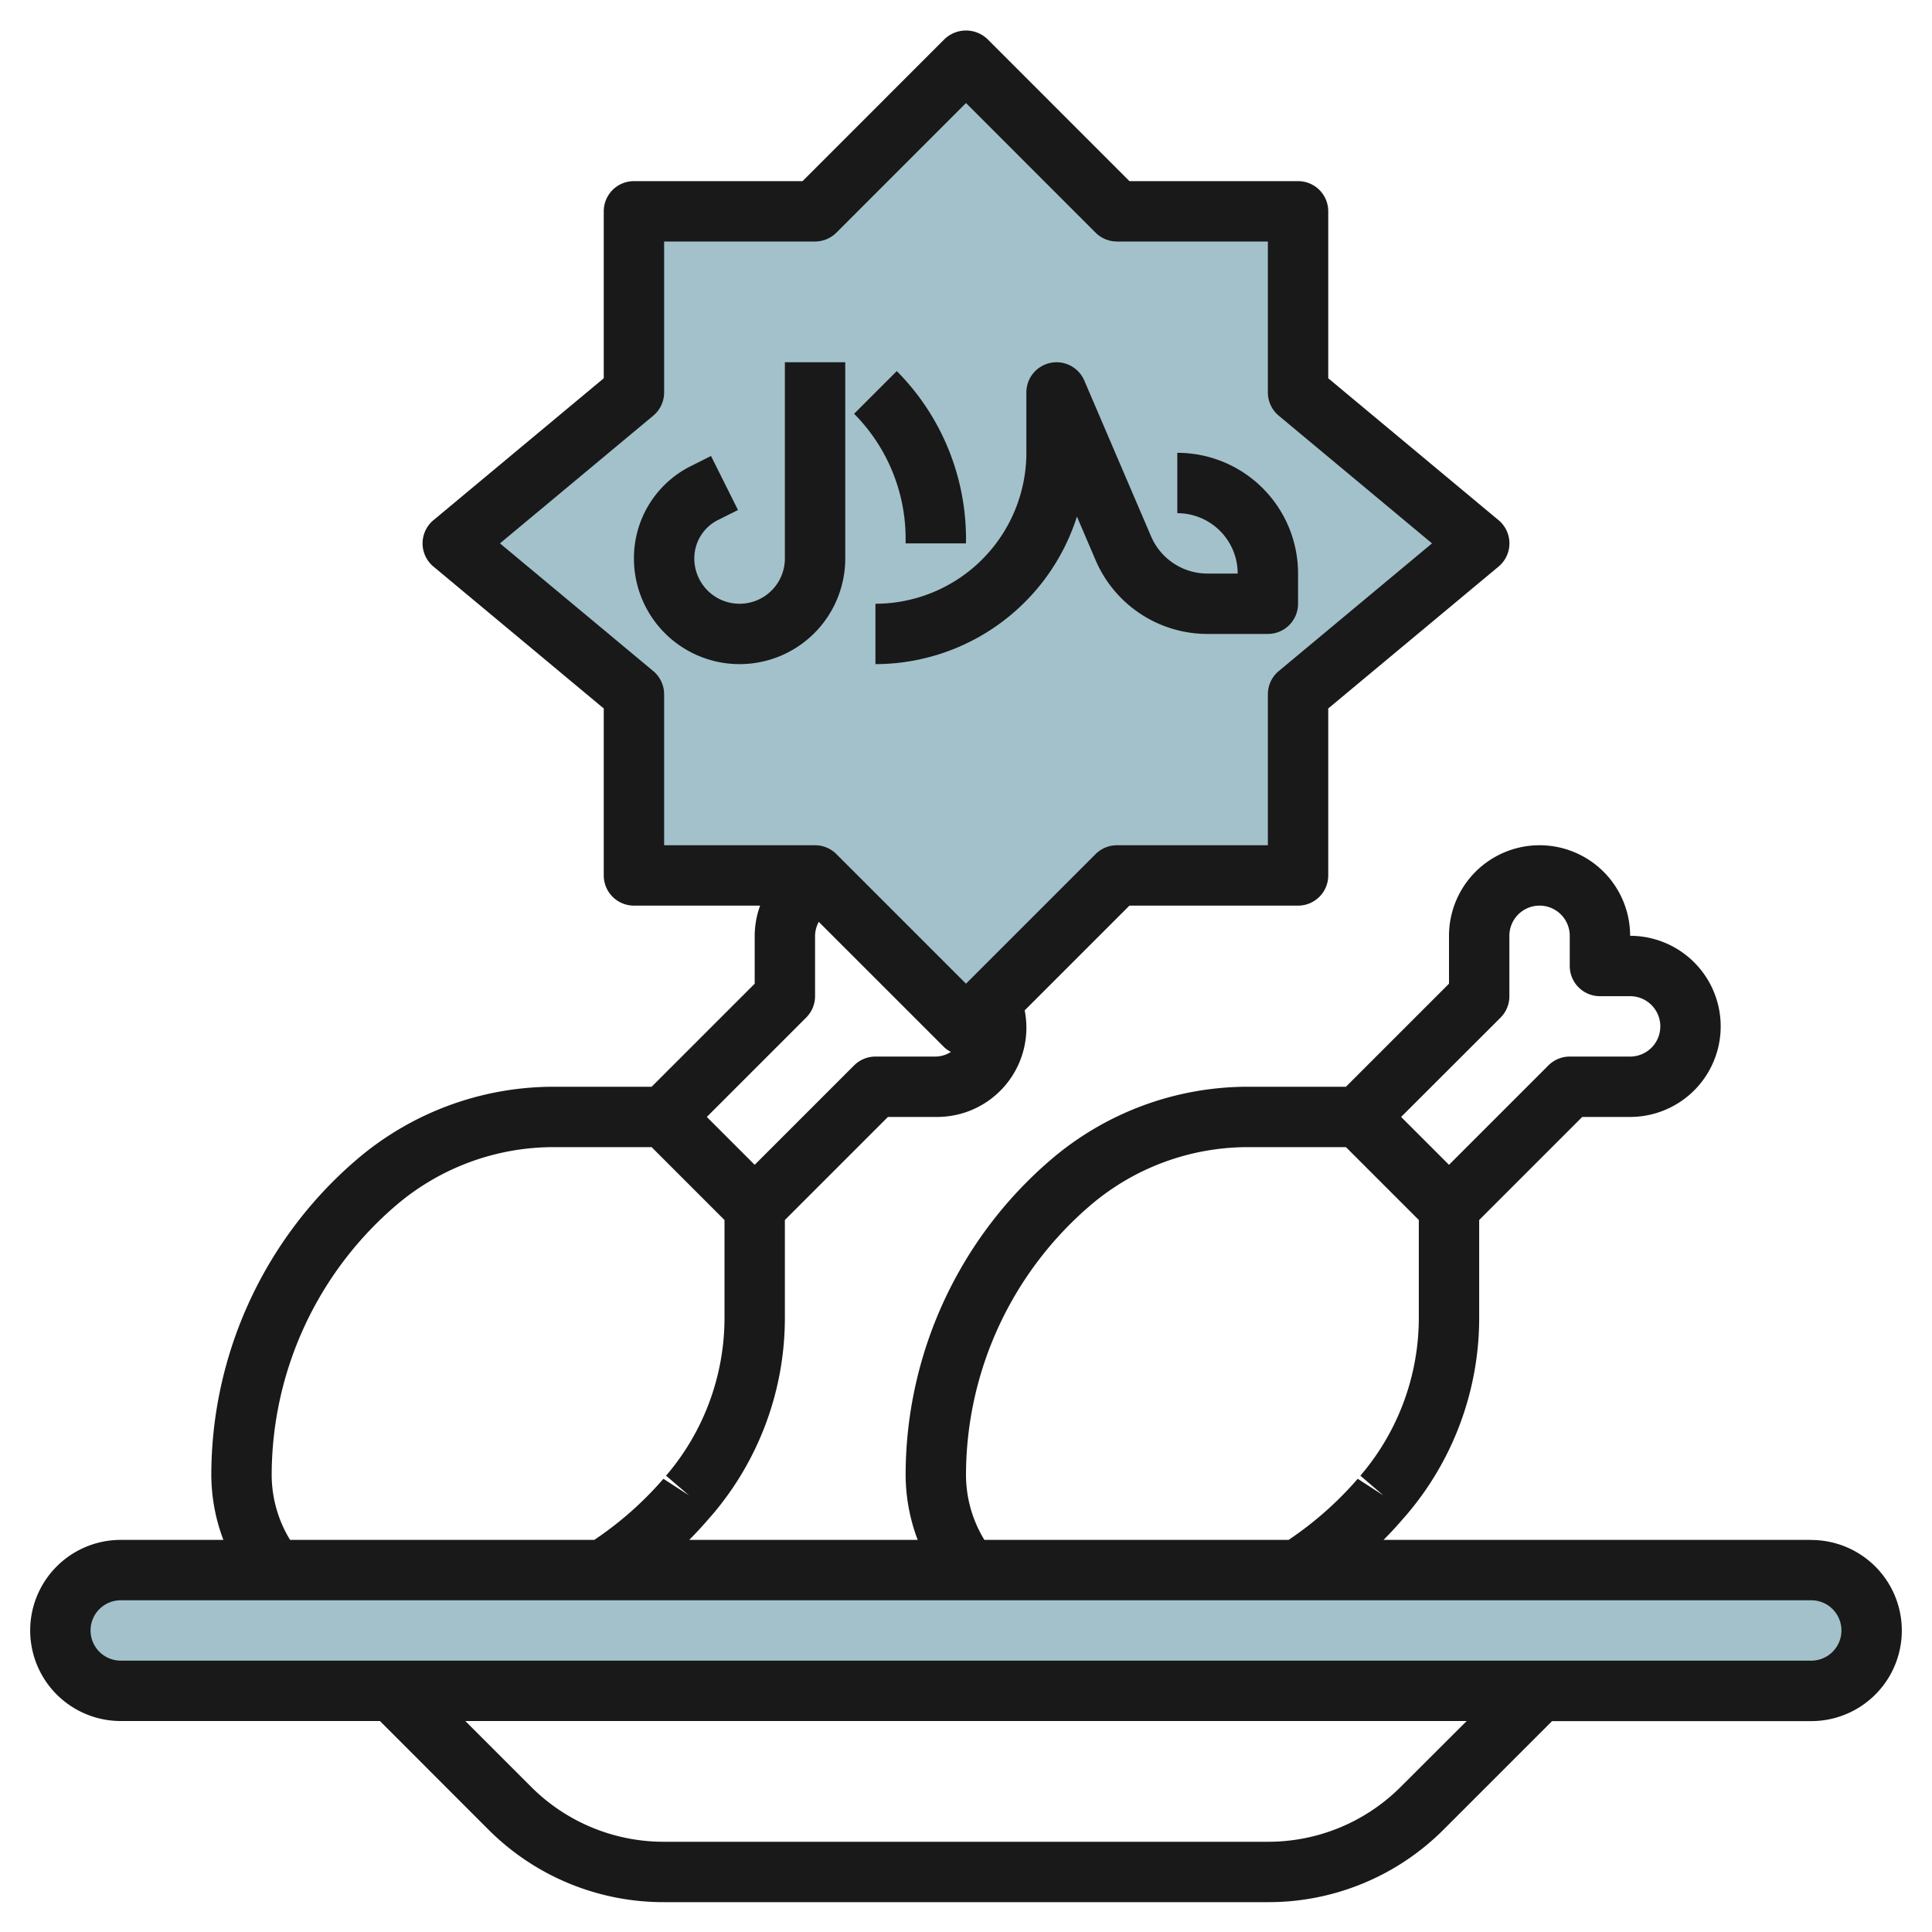
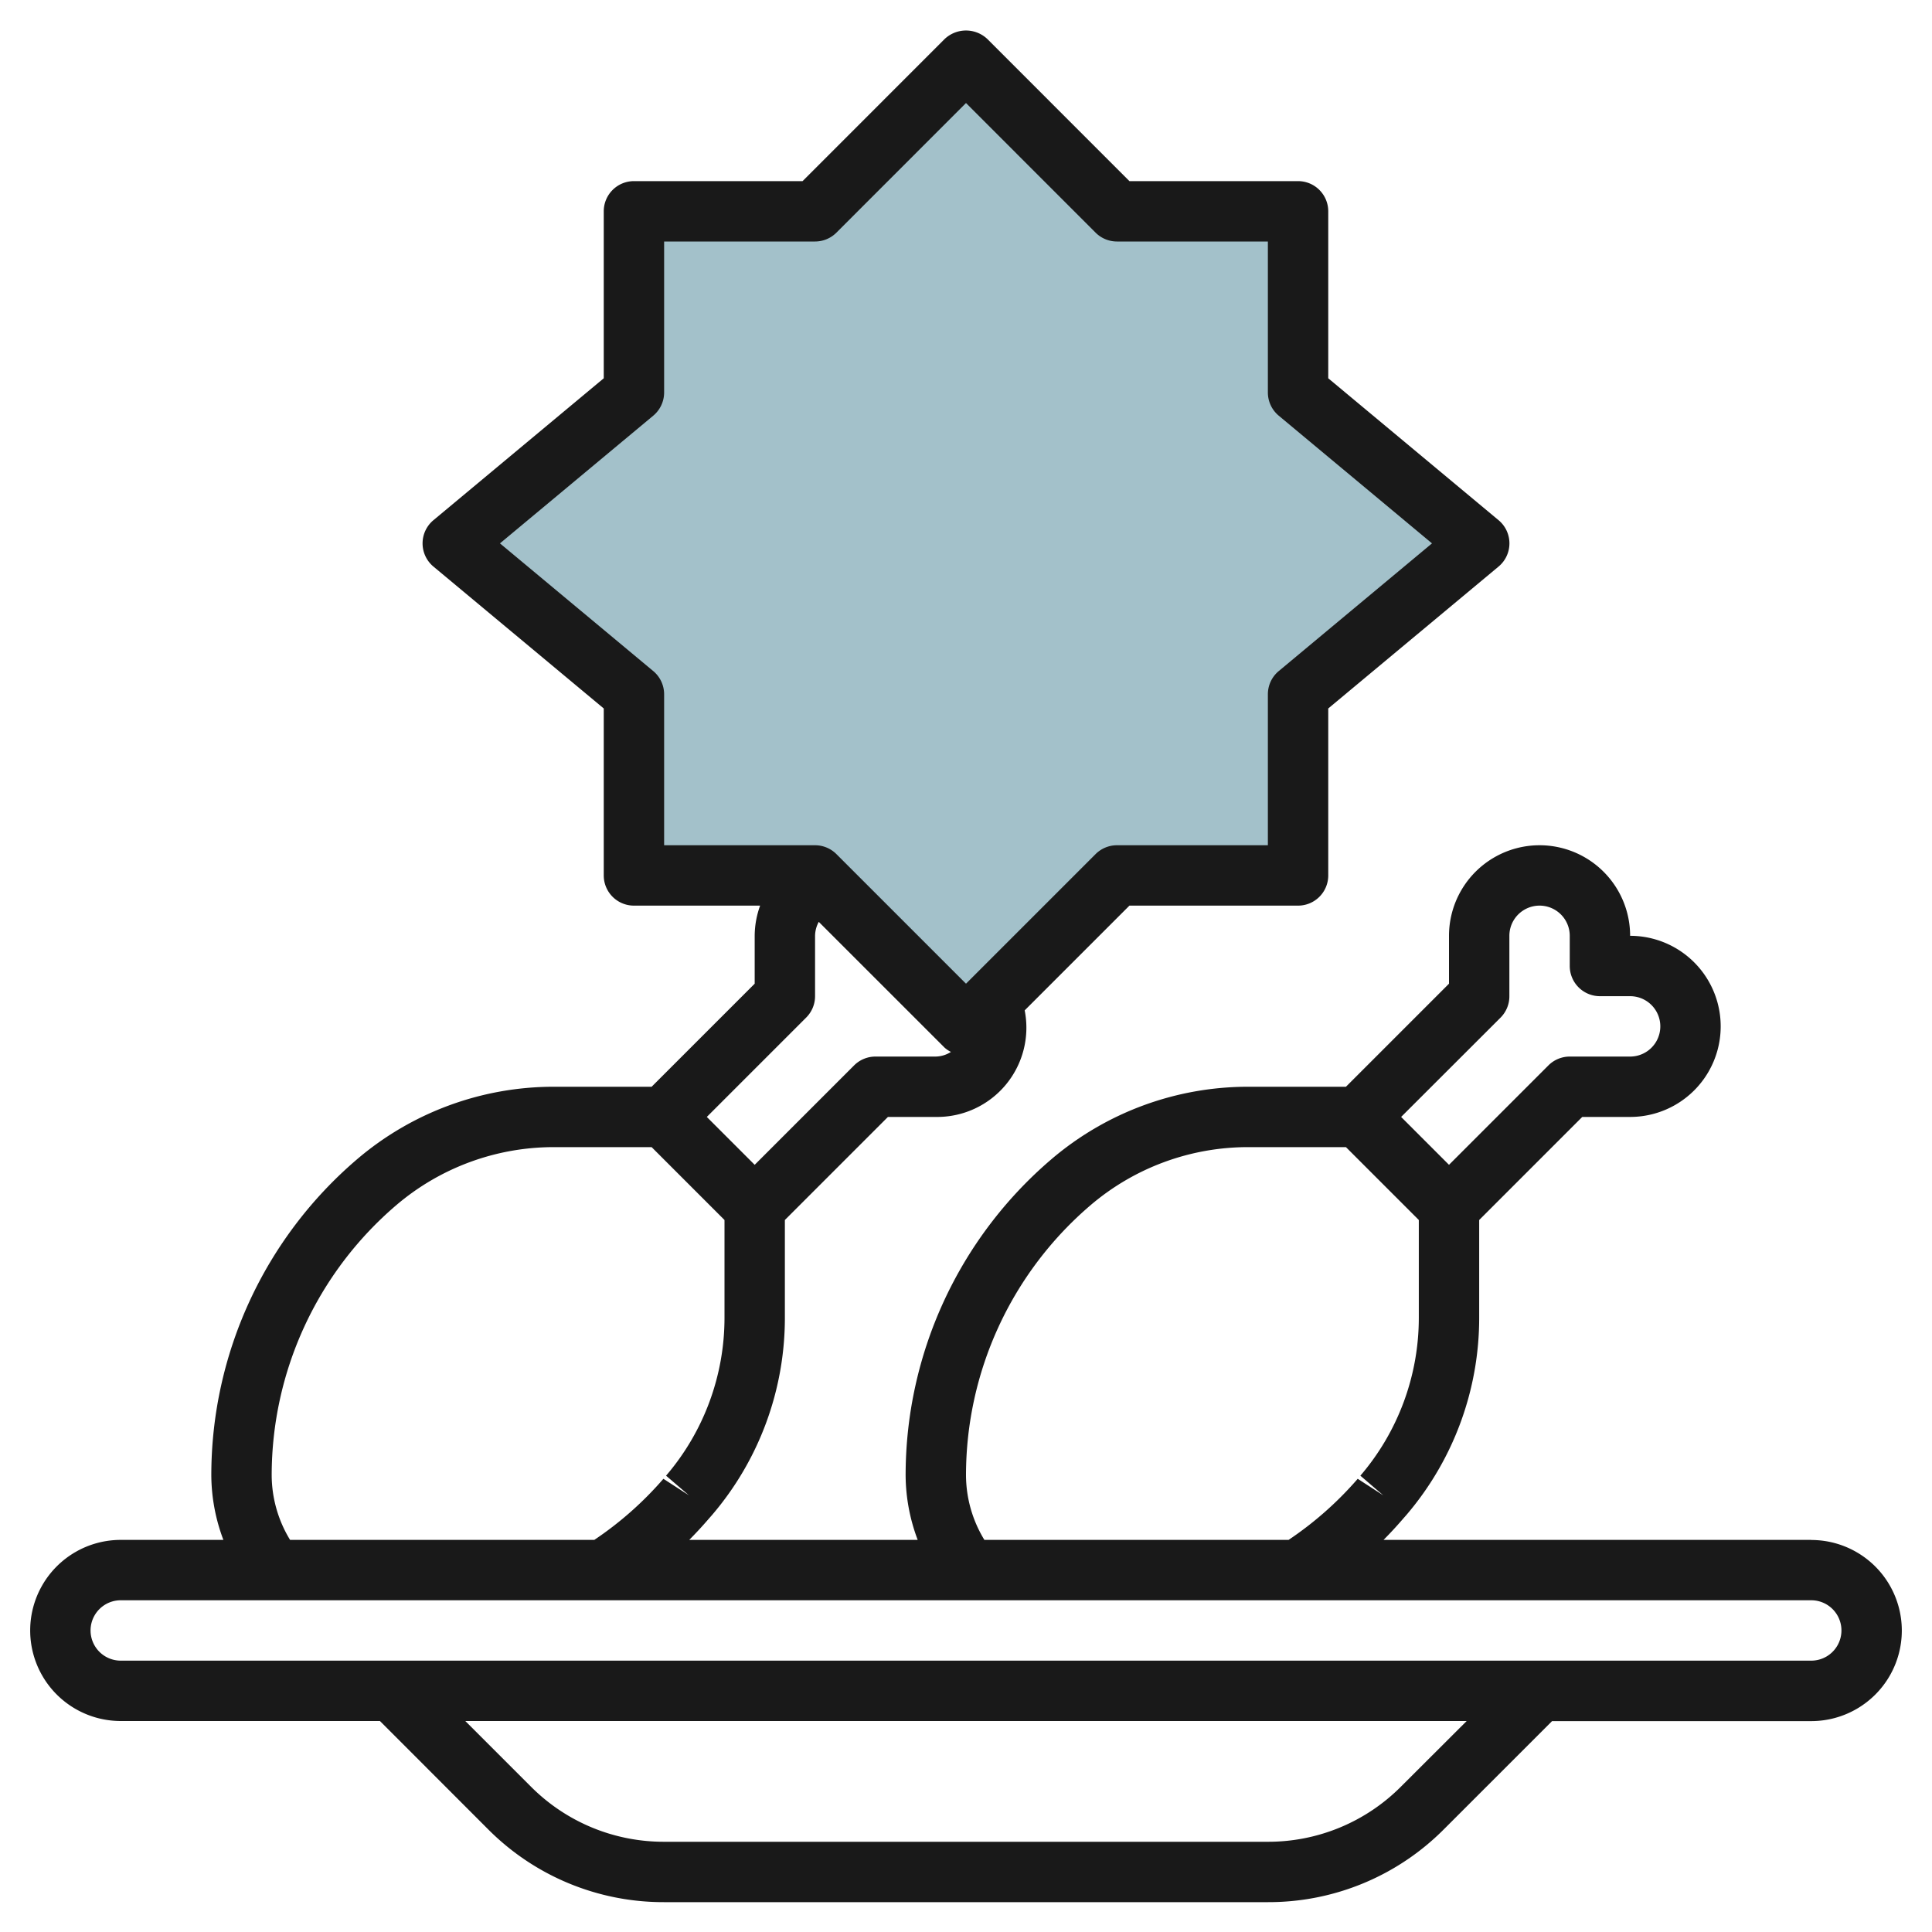
<svg xmlns="http://www.w3.org/2000/svg" viewBox="0 0 64 64" width="512" height="512">
  <g id="Layer_32" data-name="Layer 32">
-     <rect x="2" y="52.011" width="60" height="4" rx="2" style="fill:#a3c1ca" />
    <polygon points="15 18 21 23 21 29 27 29 32 34.001 37 29 43 29 43 23 49 18 43 13 43 7 37 7 32 2 27 7 21 7 21 13 15 18" style="fill:#a3c1ca" />
-     <path d="M24.5,22A3.5,3.5,0,0,0,28,18.5V12H26v6.5a1.5,1.5,0,0,1-3,0,1.42,1.42,0,0,1,.789-1.276l.658-.329-.894-1.79-.658.33A3.407,3.407,0,0,0,21,18.5,3.5,3.5,0,0,0,24.5,22Z" style="fill:#191919" />
-     <path d="M30,18h2v-.172a7.883,7.883,0,0,0-2.293-5.535l-1.414,1.414A5.868,5.868,0,0,1,30,17.828Z" style="fill:#191919" />
-     <path d="M29,22a7.014,7.014,0,0,0,6.675-4.888l.618,1.444A4.031,4.031,0,0,0,40,21h2a1,1,0,0,0,1-1V19a4,4,0,0,0-4-4v2a2,2,0,0,1,2,2H40a2.032,2.032,0,0,1-1.869-1.232l-2.212-5.162A1,1,0,0,0,34,13v2a5.006,5.006,0,0,1-5,5Z" style="fill:#191919" />
    <path d="M60,51.011H45.832q.345-.348.665-.721l.088-.1A10.048,10.048,0,0,0,49,43.638l0-3.224L52.414,37H54a3,3,0,0,0,0-6,3,3,0,0,0-6,0v1.586L44.586,36H41.341a10.035,10.035,0,0,0-6.528,2.415A13.766,13.766,0,0,0,30,48.879a6.127,6.127,0,0,0,.4,2.132H22.832q.345-.348.665-.721l.088-.1A10.048,10.048,0,0,0,26,43.638l0-3.224L29.414,37H31a2.956,2.956,0,0,0,2.944-3.53L37.414,30H43a1,1,0,0,0,1-1V23.469l5.641-4.7a1,1,0,0,0,0-1.538L44,12.531V7a1,1,0,0,0-1-1H37.414L32.707,1.292a1.029,1.029,0,0,0-1.414,0L26.586,6H21a1,1,0,0,0-1,1v5.531l-5.641,4.7a1,1,0,0,0,0,1.538L20,23.469V29a1,1,0,0,0,1,1h4.18A2.975,2.975,0,0,0,25,31v1.586L21.586,36H18.341a10.035,10.035,0,0,0-6.528,2.415A13.766,13.766,0,0,0,7,48.879a6.132,6.132,0,0,0,.4,2.132H4a3,3,0,0,0,0,6h8.586L16.172,60.6A8.191,8.191,0,0,0,22,63.011H42A8.191,8.191,0,0,0,47.828,60.6l3.586-3.586H60a3,3,0,0,0,0-6Zm-10.293-17.3A1,1,0,0,0,50,33V31a1,1,0,0,1,2,0v1a1,1,0,0,0,1,1h1a1,1,0,0,1,0,2H52a1,1,0,0,0-.707.293L48,38.586,46.414,37ZM32,48.879a11.77,11.77,0,0,1,4.114-8.945A8.039,8.039,0,0,1,41.341,38h3.245L47,40.414l0,3.227a8.038,8.038,0,0,1-1.936,5.243l.759.651-.847-.548a11.485,11.485,0,0,1-2.29,2.024H32.609A4.134,4.134,0,0,1,32,48.879ZM21.641,22.231,16.562,18l5.079-4.231A1,1,0,0,0,22,13V8h5a1,1,0,0,0,.707-.293L32,3.413l4.293,4.294A1,1,0,0,0,37,8h5v5a1,1,0,0,0,.359.769L47.437,18l-5.078,4.231A1,1,0,0,0,42,23v5H37a1,1,0,0,0-.707.293L32,32.586l-4.293-4.293A1,1,0,0,0,27,28H22V23A1,1,0,0,0,21.641,22.231Zm5.066,11.476A1,1,0,0,0,27,33V31a.992.992,0,0,1,.123-.462l4.17,4.169a.981.981,0,0,0,.208.139A.969.969,0,0,1,31,35H29a1,1,0,0,0-.707.293L25,38.586,23.414,37ZM9,48.879a11.77,11.77,0,0,1,4.114-8.945A8.039,8.039,0,0,1,18.341,38h3.245L24,40.414l0,3.227a8.038,8.038,0,0,1-1.936,5.243l.759.651-.847-.548a11.479,11.479,0,0,1-2.289,2.024H9.609A4.139,4.139,0,0,1,9,48.879Zm37.414,10.3A6.206,6.206,0,0,1,42,61.011H22a6.206,6.206,0,0,1-4.414-1.828l-2.172-2.172H48.586ZM60,55.011H4a1,1,0,0,1,0-2H60a1,1,0,0,1,0,2Z" style="fill:#191919" />
  </g>
</svg>